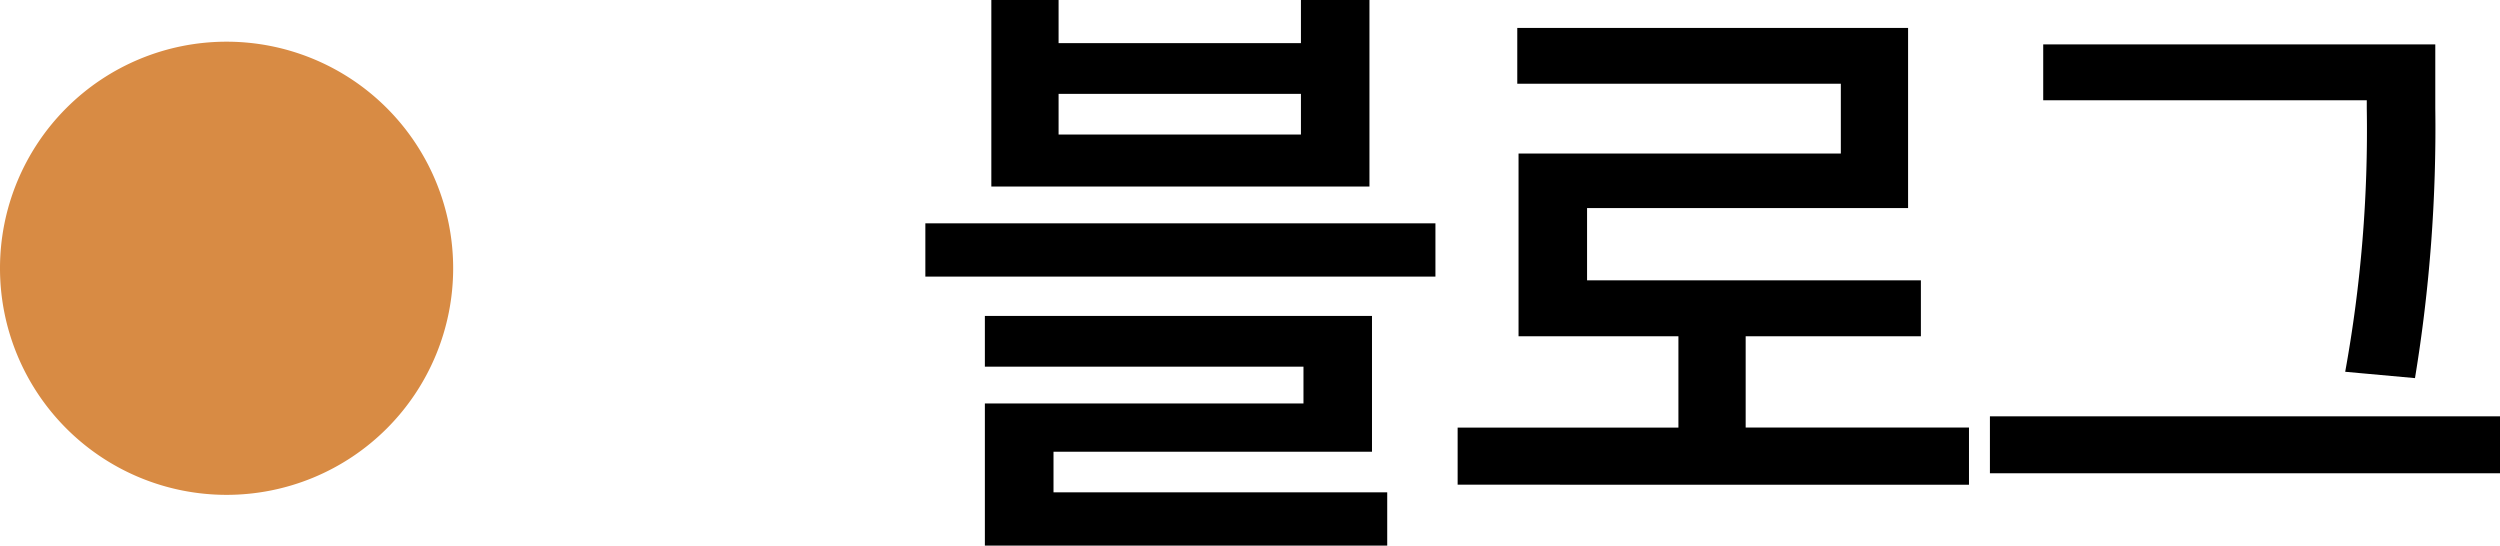
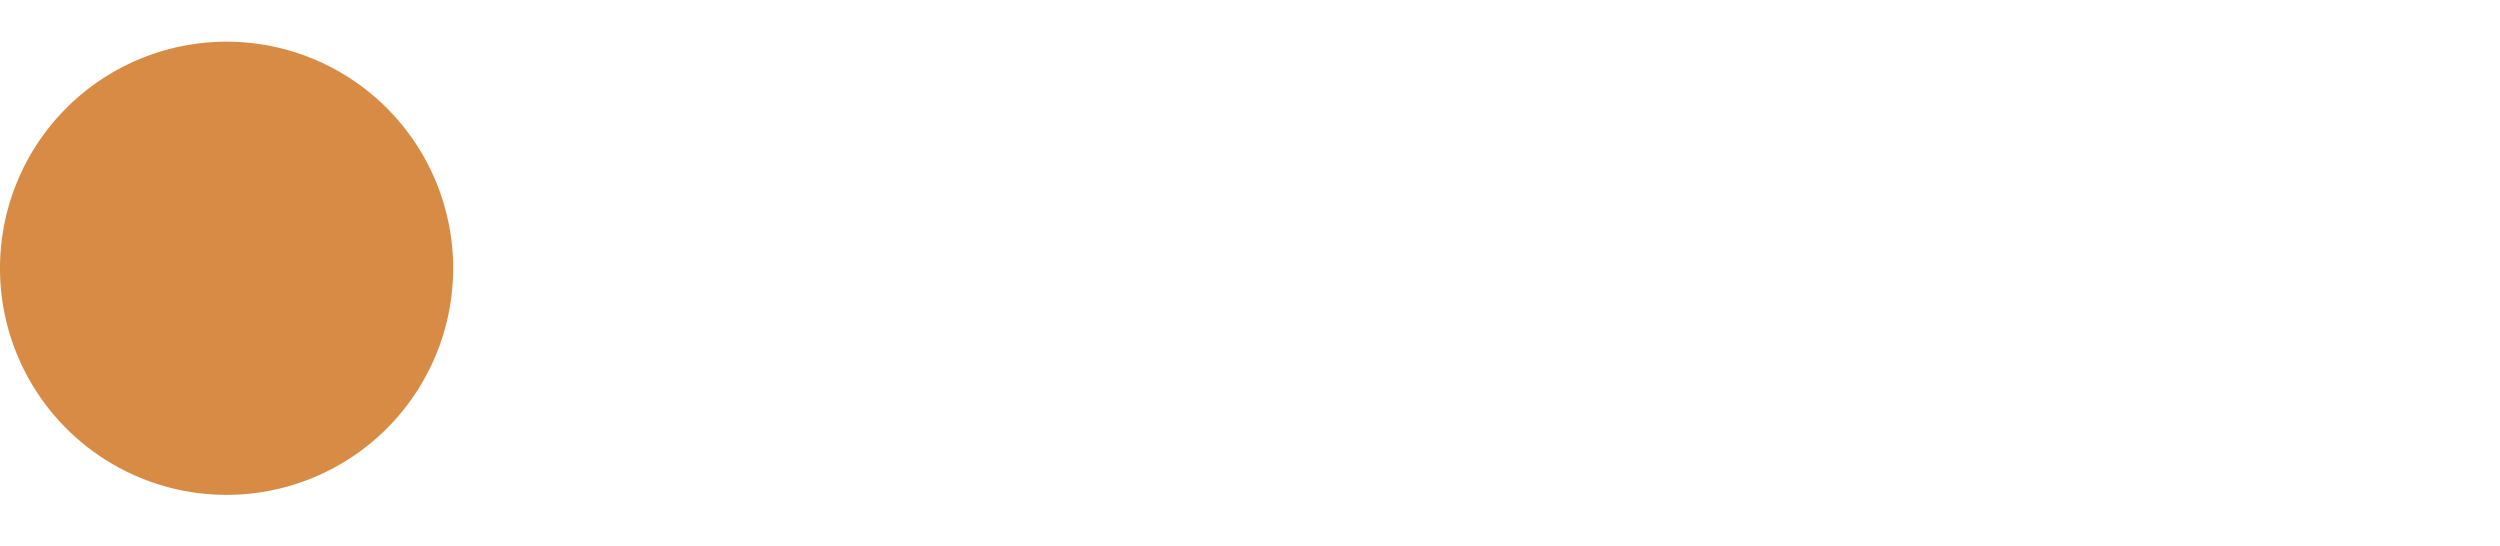
<svg xmlns="http://www.w3.org/2000/svg" id="sstitle_blog_pc" width="82.752" height="18.06" viewBox="0 0 82.752 18.06">
-   <path id="패스_3891" data-name="패스 3891" d="M5.04-16.38H2.814v6.174H15.33V-16.38H13.062v1.428H5.04ZM.63-7.224H17.514V-8.988H.63ZM2.6,1.68H15.918V-.084H4.872V-1.428H15.414V-5.922H2.6v1.68H13.146v1.218H2.6ZM5.04-11.928v-1.344h8.022v1.344Zm30.135,9.7H27.783V-5.25h5.8V-7.1H22.533V-9.492H33.159v-5.964H20.223v1.848h10.71v2.31H20.265V-5.25h5.292v3.024H18.249v1.89H35.175ZM50.61-14.91H37.632v1.848h10.71v.252a44.7,44.7,0,0,1-.714,8.736l2.31.21a50.92,50.92,0,0,0,.672-8.946ZM35.868-.714H52.752V-2.6H35.868Z" transform="translate(30 16.38)" />
  <path id="패스_3892" data-name="패스 3892" d="M7.5,0A7.5,7.5,0,1,1,0,7.5,7.5,7.5,0,0,1,7.5,0Z" transform="translate(0 1.38)" fill="#d88b44" />
</svg>